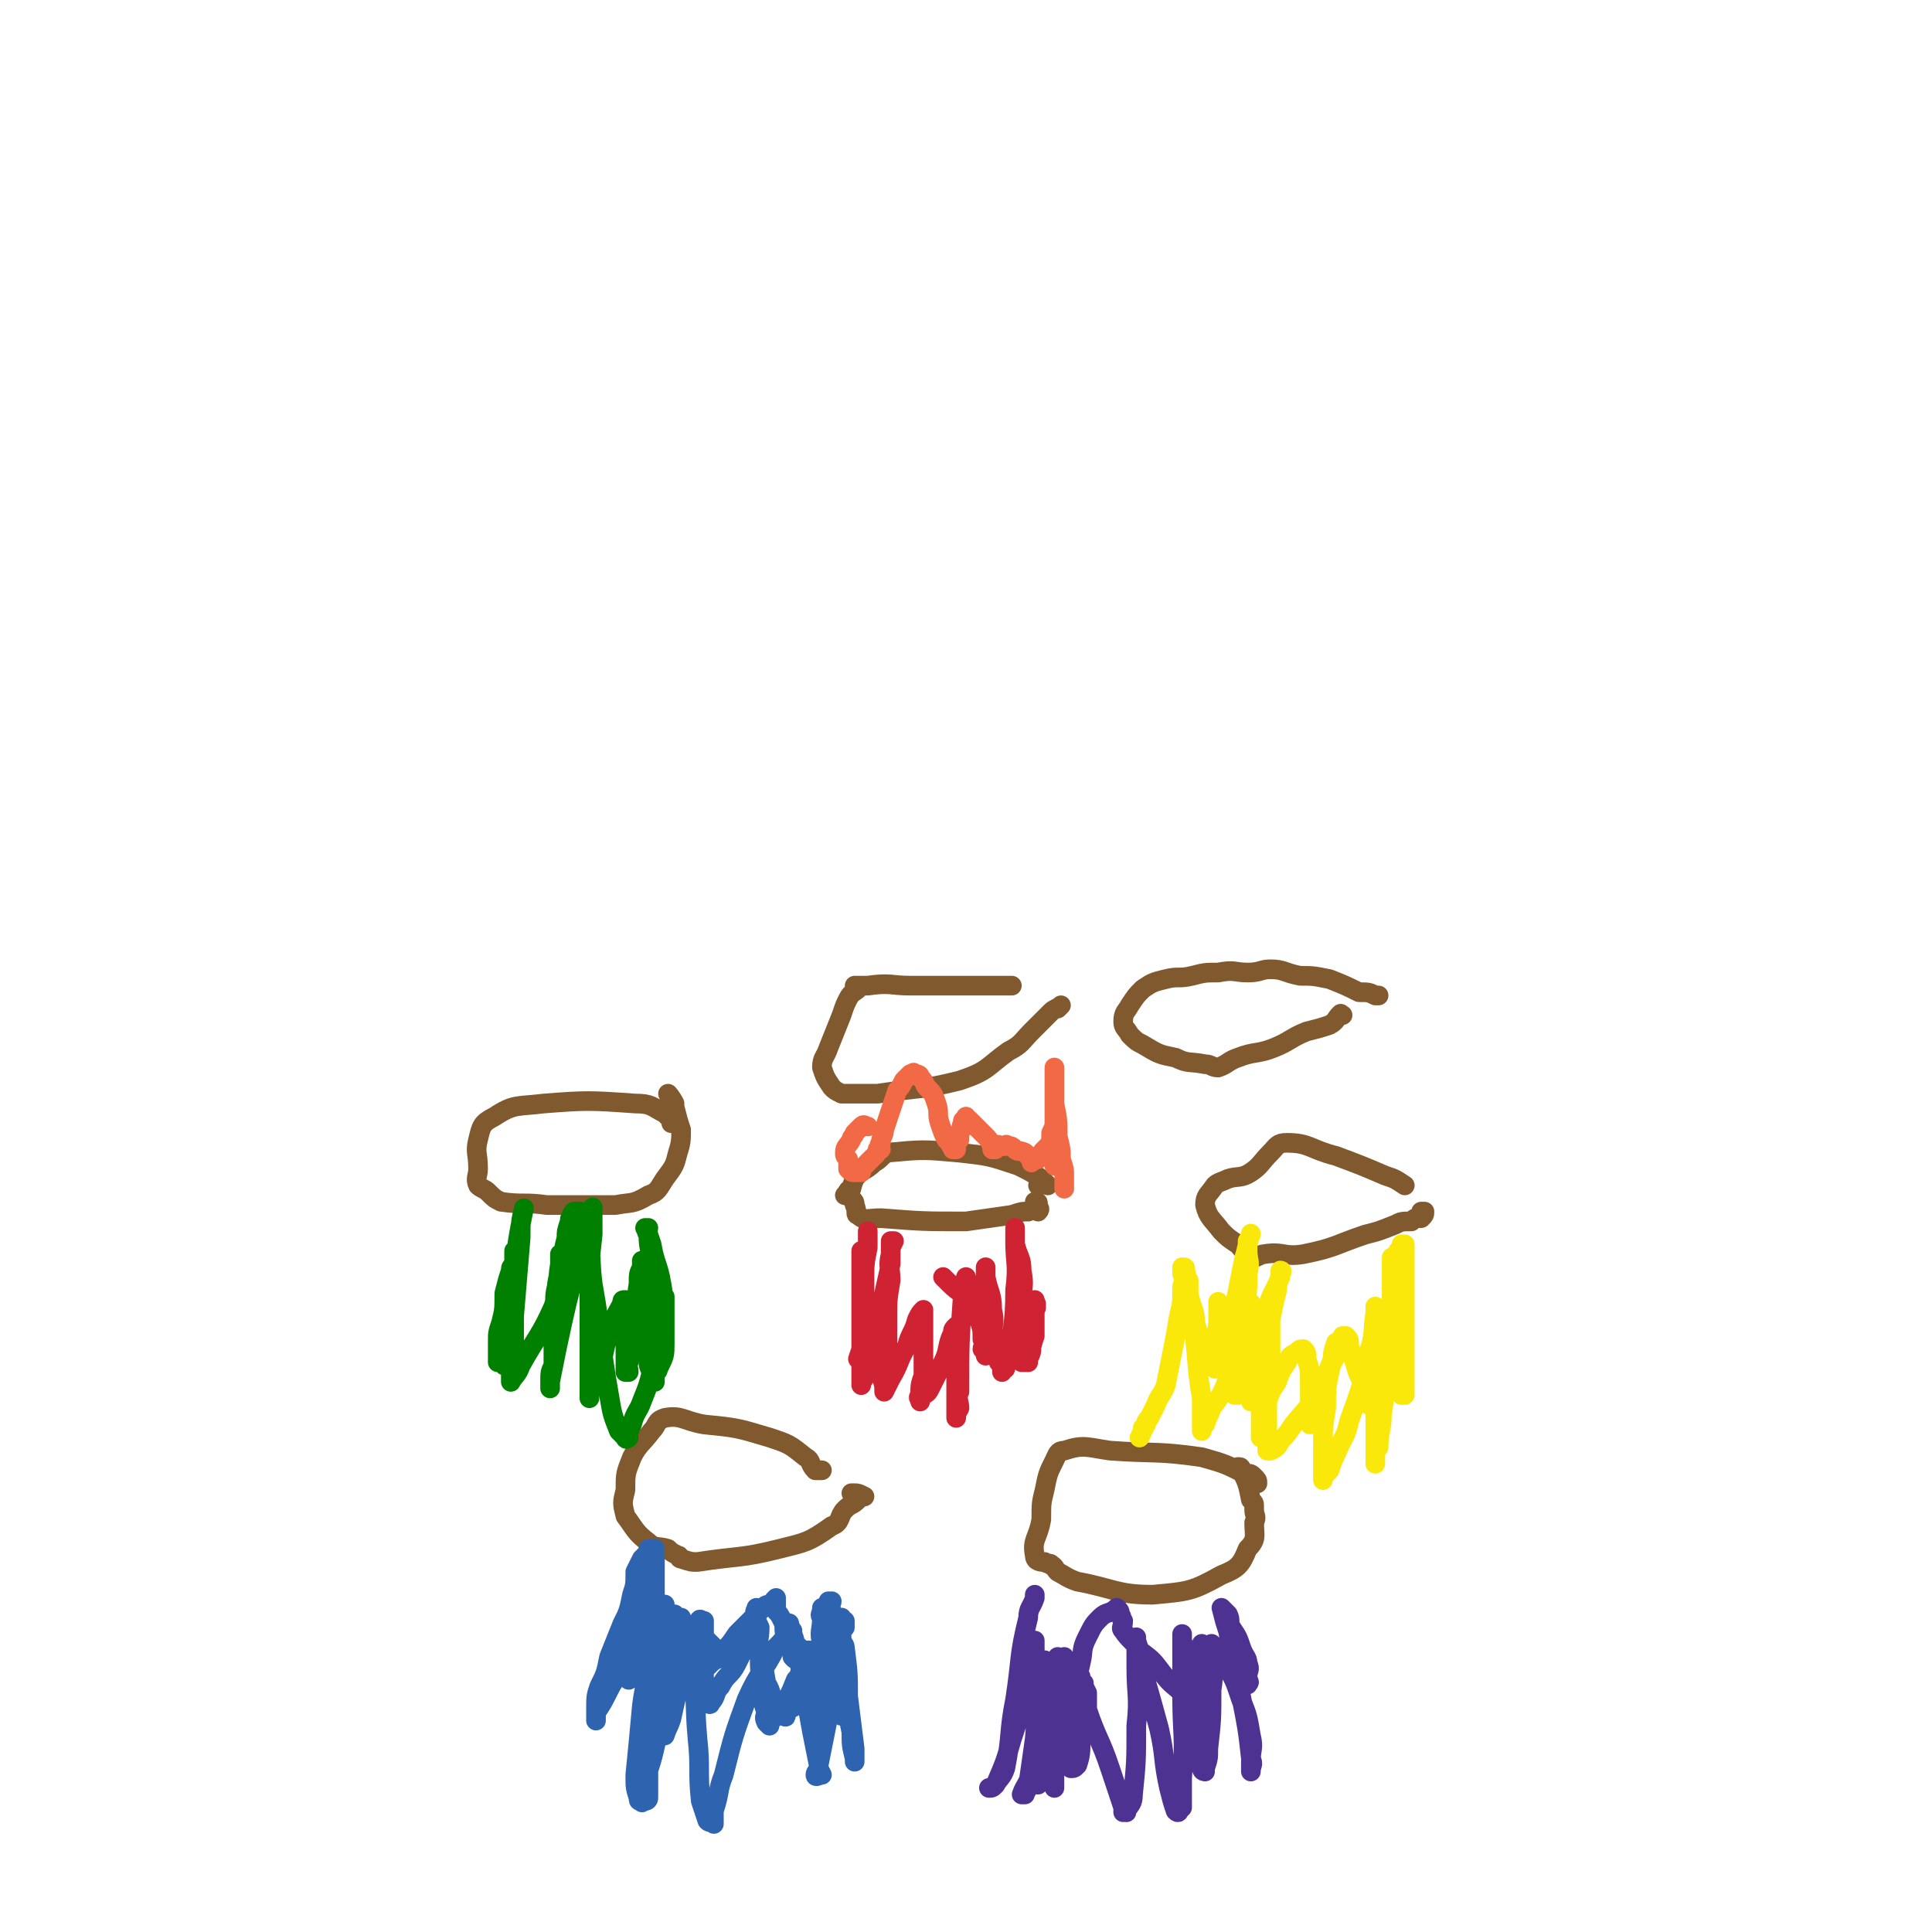
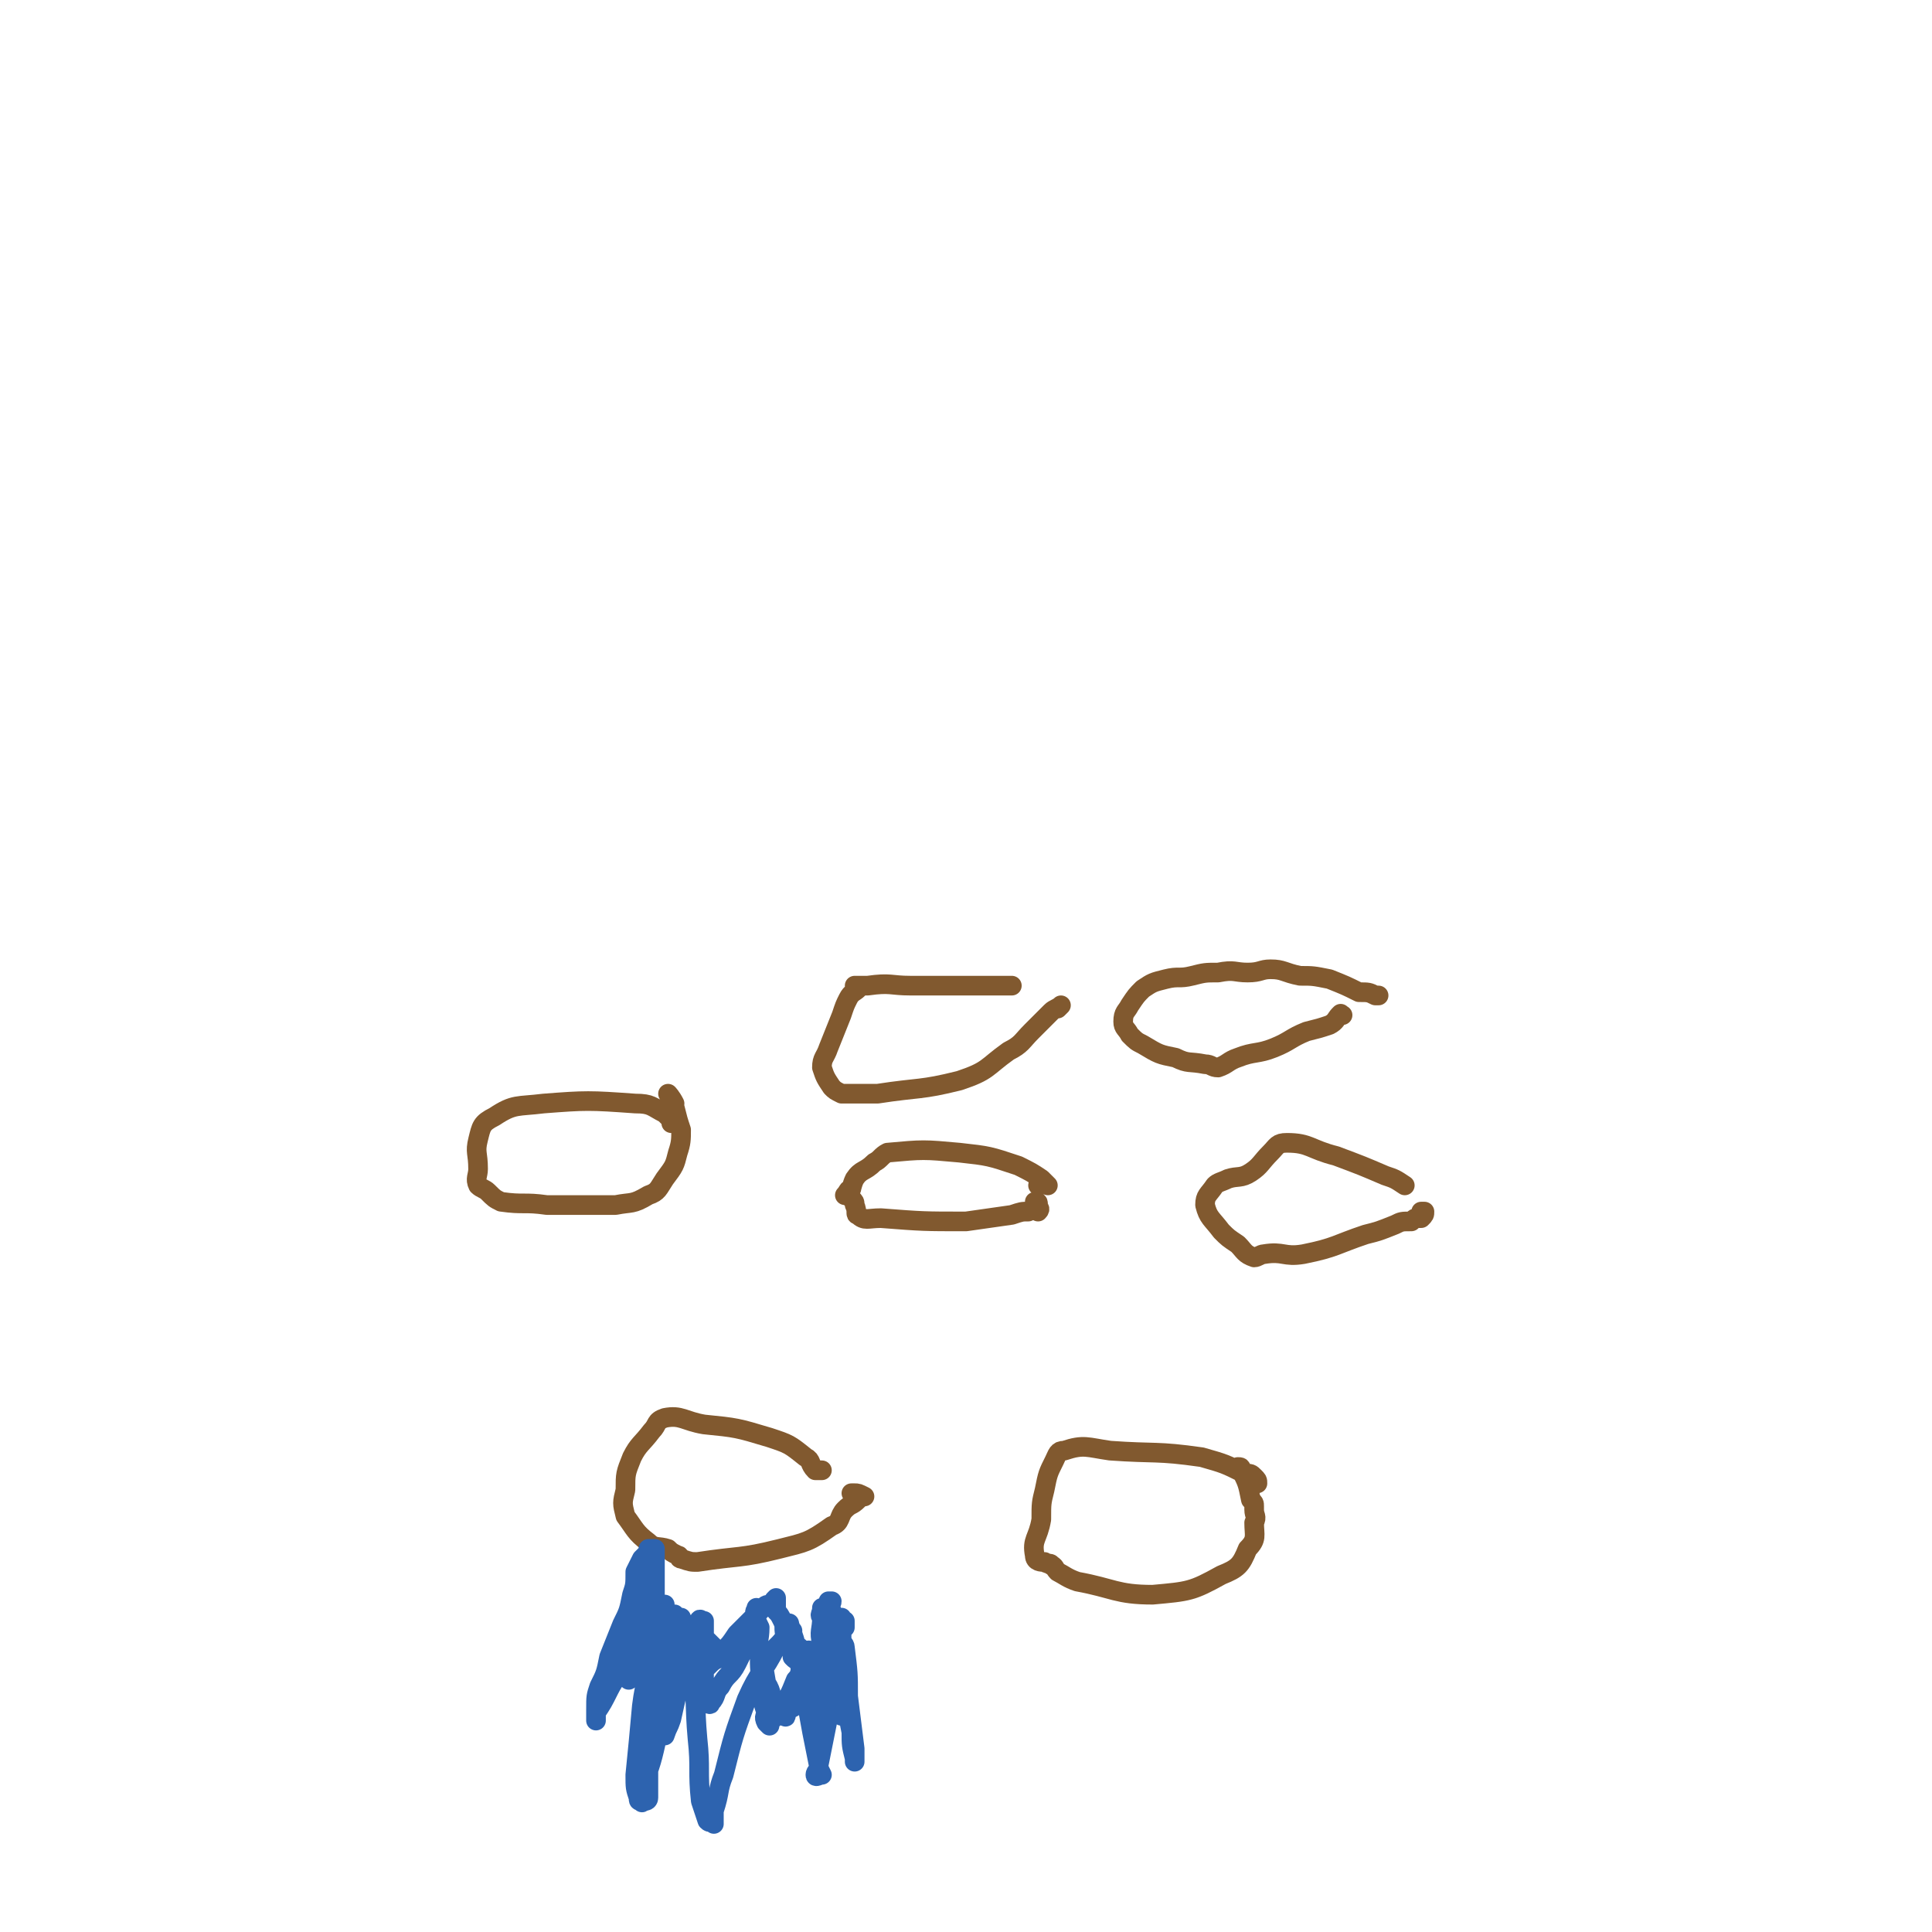
<svg xmlns="http://www.w3.org/2000/svg" viewBox="0 0 590 590" version="1.1">
  <g fill="none" stroke="#81592F" stroke-width="6" stroke-linecap="round" stroke-linejoin="round">
    <path d="M205,343c0,0 0,0 0,0 0,0 0,0 0,0 0,0 0,0 0,0 0,0 0,0 0,0 0,0 0,0 0,0 0,0 0,0 0,0 0,0 0,0 0,0 0,0 0,0 0,0 0,0 0,0 0,0 0,0 0,0 0,0 0,0 0,0 0,0 0,-1 0,-1 0,-1 -1,-1 -1,-1 -2,-2 -4,-2 -4,-3 -9,-3 -14,-1 -15,-1 -28,0 -8,1 -9,0 -15,4 -4,2 -4,3 -5,7 -1,4 0,4 0,9 0,2 -1,3 0,5 1,1 2,1 3,2 0,0 0,0 0,0 2,2 2,2 4,3 7,1 7,0 14,1 10,0 10,0 21,0 5,-1 5,0 10,-3 3,-1 3,-2 5,-5 3,-4 3,-4 4,-8 1,-3 1,-4 1,-7 -1,-3 -1,-3 -2,-7 -1,-2 -2,-4 -2,-4 0,0 1,1 2,3 " />
    <path d="M317,362c0,0 0,0 0,0 0,0 0,0 0,0 0,0 0,0 0,0 " />
    <path d="M320,362c0,0 0,0 0,0 0,0 0,0 0,0 0,0 0,0 0,0 0,0 0,0 0,0 0,0 0,0 0,0 0,0 0,0 0,0 0,0 0,0 0,0 0,0 0,0 0,0 -1,-1 -1,-1 -2,-2 -3,-2 -3,-2 -7,-4 -9,-3 -9,-3 -18,-4 -11,-1 -11,-1 -22,0 -2,1 -2,2 -4,3 -3,3 -4,2 -6,5 -1,2 -1,4 -2,5 0,0 1,-2 1,-2 -1,0 -1,1 -2,2 0,0 1,0 1,0 0,0 0,0 1,1 1,1 1,1 1,2 1,2 0,3 1,3 2,2 3,1 7,1 13,1 13,1 26,1 7,-1 7,-1 14,-2 3,-1 3,-1 5,-1 2,-1 3,0 3,0 1,-1 0,-1 0,-2 0,-1 0,-1 -1,-1 " />
    <path d="M429,362c0,0 0,0 0,0 0,0 0,0 0,0 0,0 0,0 0,0 0,0 0,0 0,0 0,0 0,0 0,0 0,0 0,0 0,0 0,0 0,0 0,0 0,0 0,0 0,0 -3,-2 -3,-2 -6,-3 -7,-3 -7,-3 -15,-6 -8,-2 -8,-4 -15,-4 -3,0 -3,1 -5,3 -3,3 -3,4 -6,6 -3,2 -4,1 -7,2 -2,1 -3,1 -4,2 -2,3 -3,3 -3,6 1,4 2,4 5,8 2,2 2,2 5,4 2,2 2,3 5,4 1,0 2,-1 3,-1 6,-1 6,1 12,0 10,-2 10,-3 19,-6 4,-1 4,-1 9,-3 2,-1 2,-1 5,-1 1,-1 1,-1 2,-1 1,0 1,0 1,0 1,-1 1,-1 1,-2 0,0 -1,0 -1,0 " />
    <path d="M251,449c0,0 0,0 0,0 0,0 0,0 0,0 0,0 0,0 0,0 0,0 0,0 0,0 0,0 0,0 0,0 0,0 0,0 0,0 0,0 0,0 0,0 -1,0 -1,0 -2,0 -2,-2 -1,-3 -3,-4 -5,-4 -5,-4 -11,-6 -10,-3 -10,-3 -20,-4 -6,-1 -7,-3 -12,-2 -3,1 -2,2 -4,4 -3,4 -4,4 -6,8 -2,5 -2,5 -2,10 -1,4 -1,4 0,8 3,4 3,5 7,8 2,2 3,1 6,2 1,1 1,1 3,2 1,0 0,1 1,1 3,1 3,1 5,1 13,-2 13,-1 25,-4 8,-2 9,-2 16,-7 3,-1 2,-3 4,-5 2,-2 2,-1 4,-3 1,-1 1,-1 2,-1 0,0 0,0 0,0 -2,-1 -2,-1 -3,-1 -1,0 -1,0 -1,0 " />
    <path d="M384,453c0,0 0,0 0,0 0,0 0,0 0,0 0,0 0,0 0,0 0,0 0,0 0,0 0,0 0,0 0,0 0,0 0,0 0,0 0,0 0,0 0,0 0,-1 0,-1 -1,-2 -1,-1 -1,-1 -3,-1 -6,-3 -6,-3 -13,-5 -14,-2 -14,-1 -28,-2 -7,-1 -8,-2 -14,0 -2,0 -2,1 -3,3 -2,4 -2,4 -3,9 -1,4 -1,4 -1,9 -1,6 -3,6 -2,11 0,2 2,2 3,2 1,1 2,0 2,1 1,0 1,1 2,2 2,1 3,2 6,3 11,2 12,4 23,4 11,-1 12,-1 21,-6 5,-2 6,-3 8,-8 3,-3 2,-4 2,-8 1,-2 0,-2 0,-4 0,0 0,0 0,-1 0,-1 0,-1 -1,-2 -1,-5 -1,-5 -3,-9 0,-1 0,-1 -1,-1 " />
    <path d="M421,304c0,0 0,0 0,0 0,0 0,0 0,0 0,0 0,0 0,0 0,0 0,0 0,0 0,0 0,0 0,0 0,0 0,0 0,0 0,0 0,0 0,0 0,0 0,0 -1,0 -2,-1 -2,-1 -5,-1 -4,-2 -4,-2 -9,-4 -5,-1 -5,-1 -9,-1 -5,-1 -5,-2 -9,-2 -3,0 -3,1 -7,1 -4,0 -4,-1 -9,0 -4,0 -4,0 -8,1 -4,1 -4,0 -8,1 -4,1 -4,1 -7,3 -2,2 -2,2 -4,5 -1,2 -2,2 -2,5 0,2 1,2 2,4 2,2 2,2 4,3 5,3 5,3 10,4 4,2 4,1 9,2 2,0 2,1 4,1 3,-1 3,-2 6,-3 5,-2 6,-1 11,-3 5,-2 5,-3 10,-5 4,-1 4,-1 7,-2 2,-1 2,-2 3,-3 1,-1 0,0 0,0 0,0 1,0 1,0 0,0 0,0 0,0 0,0 0,0 0,0 " />
    <path d="M309,301c0,0 0,0 0,0 0,0 0,0 0,0 0,0 0,0 0,0 0,0 0,0 0,0 0,0 0,0 0,0 0,0 0,0 0,0 0,0 0,0 0,0 0,0 0,0 0,0 -4,0 -4,0 -8,0 -11,0 -11,0 -23,0 -6,0 -6,-1 -13,0 -2,0 -2,0 -4,0 0,0 1,0 1,1 -1,1 -2,1 -3,3 -1,2 -1,2 -2,5 -2,5 -2,5 -4,10 -1,3 -2,3 -2,6 1,3 1,3 3,6 1,1 1,1 3,2 0,0 0,0 1,0 1,0 1,0 2,0 4,0 4,0 8,0 13,-2 13,-1 25,-4 9,-3 8,-4 15,-9 4,-2 4,-3 7,-6 3,-3 3,-3 6,-6 1,-1 2,-1 3,-2 0,0 0,0 -1,1 0,0 0,0 0,0 0,0 0,0 0,0 " />
  </g>
  <g fill="none" stroke="#4D3292" stroke-width="6" stroke-linecap="round" stroke-linejoin="round">
-     <path d="M316,487c0,0 0,0 0,0 0,0 0,0 0,0 0,0 0,0 0,0 0,0 0,0 0,0 0,0 0,0 0,0 0,0 0,0 0,0 0,0 0,0 0,0 0,0 0,0 0,0 0,0 0,0 0,0 0,0 0,0 0,0 0,0 0,0 0,0 0,0 0,0 0,0 0,1 0,1 0,1 -1,3 -2,3 -2,6 -3,12 -2,12 -4,25 -2,10 -1,11 -3,21 -1,3 -2,3 -3,5 -1,1 -1,1 -2,1 0,0 0,0 0,0 0,0 0,0 0,0 0,0 0,0 0,0 0,0 0,0 0,0 0,0 0,0 0,0 1,0 1,0 2,-1 3,-7 3,-7 5,-14 3,-9 3,-9 6,-19 1,-5 1,-5 1,-10 0,0 0,0 0,-1 0,0 0,0 0,0 0,0 0,0 0,0 0,0 0,0 0,0 0,0 0,0 0,0 0,0 0,0 0,0 0,0 0,0 0,0 0,0 0,0 0,0 0,1 0,1 0,1 0,3 0,3 0,6 0,12 1,12 0,23 0,6 0,6 0,12 0,0 0,0 -1,0 0,0 0,0 0,0 0,0 0,0 0,0 0,0 0,0 0,0 0,0 0,0 0,0 1,0 1,0 2,-1 1,-4 0,-4 1,-9 1,-5 1,-5 2,-11 0,-4 0,-4 1,-7 0,-2 0,-2 1,-4 0,0 0,0 0,0 0,0 0,0 0,0 0,0 0,0 0,0 0,0 0,0 0,0 0,0 0,0 0,0 0,1 0,1 0,1 0,3 0,3 0,5 0,6 0,6 0,11 0,5 0,5 0,10 0,3 0,3 0,6 0,1 0,1 0,2 0,0 0,0 0,0 0,0 0,0 0,0 0,0 0,0 0,0 0,0 0,0 0,0 0,0 0,0 0,-1 0,-4 0,-4 0,-7 1,-10 1,-10 1,-20 0,-6 0,-6 0,-11 0,0 0,0 0,-1 0,0 0,0 0,0 0,0 0,0 0,0 0,0 0,0 0,0 0,0 0,0 0,0 0,0 0,0 0,0 0,0 0,0 0,0 0,1 0,1 0,2 1,4 1,4 1,7 1,7 1,7 2,13 0,4 0,4 1,8 0,2 0,2 0,3 0,1 0,1 0,1 0,0 0,0 0,0 0,0 0,0 0,0 0,0 0,0 0,0 0,0 0,0 0,0 1,0 1,0 2,-1 1,-3 1,-4 1,-7 1,-4 1,-4 2,-8 0,-4 0,-4 0,-7 -1,-2 -1,-2 -1,-3 0,0 0,0 -1,0 0,0 0,0 0,-1 0,0 0,0 0,-1 0,0 0,0 0,0 0,0 0,0 0,0 0,1 0,1 0,2 1,4 1,4 2,8 3,9 4,9 7,18 2,6 2,6 4,12 0,1 0,1 0,1 0,1 0,0 0,0 1,0 1,0 1,0 0,0 0,1 0,0 1,-2 2,-2 2,-5 1,-10 1,-10 1,-21 1,-9 0,-9 0,-18 0,-3 0,-3 0,-6 0,-1 0,-1 0,-2 0,0 0,0 0,0 0,0 0,0 0,-1 0,0 0,0 0,0 0,0 0,0 0,0 0,0 0,0 0,0 0,1 0,1 0,1 1,3 1,3 1,6 3,10 3,10 6,21 2,9 1,9 3,18 1,4 1,4 2,7 1,1 1,0 1,0 0,0 0,0 0,0 0,0 0,0 0,0 0,0 0,0 0,0 0,0 0,0 0,0 0,0 0,0 1,-1 0,-5 0,-5 0,-9 1,-13 0,-13 0,-25 0,-8 0,-8 0,-15 0,-2 0,-2 0,-3 0,0 0,0 0,-1 0,0 0,0 0,0 0,0 0,0 0,0 0,0 0,0 0,0 0,0 0,0 0,0 0,1 0,1 0,2 1,4 2,3 2,7 2,10 2,10 3,21 1,6 0,6 1,11 0,1 1,1 1,1 0,0 0,0 0,0 0,0 0,0 0,0 0,0 0,0 0,0 0,0 0,0 0,0 0,0 0,0 0,-1 1,-3 1,-3 1,-6 1,-9 1,-9 1,-18 1,-6 0,-6 0,-11 0,-1 0,-1 0,-3 0,0 0,0 0,0 0,0 0,0 0,0 0,0 0,0 0,0 0,0 0,0 0,0 0,0 0,0 0,0 1,1 1,1 1,2 1,2 2,1 3,4 3,5 3,5 5,11 2,5 2,5 3,11 1,4 0,4 0,8 0,1 0,1 0,3 0,0 0,0 0,0 0,0 0,0 0,0 0,0 0,0 0,0 0,0 0,0 0,0 0,-2 1,-2 0,-4 -1,-9 -1,-9 -3,-19 -2,-10 -2,-10 -4,-20 -1,-3 -1,-3 -2,-7 0,0 0,0 0,0 0,0 0,0 0,0 0,0 0,0 0,0 0,0 0,0 0,0 0,0 0,0 0,0 0,0 0,0 0,0 0,0 0,0 0,0 0,0 0,0 0,0 0,0 0,0 0,0 1,1 1,1 2,2 1,2 0,2 1,4 2,3 2,3 3,6 1,3 2,3 2,5 1,2 0,2 0,4 0,1 0,1 0,1 0,1 0,1 0,1 0,0 0,1 0,0 0,0 1,0 0,-1 -1,0 -1,0 -3,-1 -1,0 -1,0 -3,-2 -2,-1 -2,-2 -4,-4 -1,-1 -1,-1 -3,-2 0,0 0,0 -1,-1 0,0 0,0 0,-1 0,0 0,0 0,0 0,0 0,0 0,0 0,1 0,1 0,1 0,1 -1,1 -1,3 0,3 1,3 0,7 0,3 0,3 -1,6 0,1 0,1 -1,1 0,0 0,0 0,0 0,0 0,0 0,0 0,0 0,0 0,0 -1,-1 -1,-1 -2,-2 -4,-4 -4,-3 -7,-7 -3,-4 -3,-4 -7,-7 -2,-3 -3,-3 -5,-6 -1,-1 0,-1 0,-3 -1,-1 0,-1 -1,-2 0,-1 0,-1 -1,-2 0,0 0,0 0,0 0,0 0,0 0,0 -2,2 -3,1 -5,3 -2,2 -2,2 -4,6 -2,4 -1,4 -2,8 -1,5 -2,5 -3,9 -1,3 -1,4 -1,7 0,2 0,2 -1,4 0,0 0,0 0,0 0,0 0,-1 0,-1 0,0 0,1 0,1 0,0 0,0 0,0 0,0 0,0 0,0 0,-1 0,-1 0,-2 0,-4 0,-4 0,-7 0,-4 0,-4 0,-8 0,-2 0,-2 0,-3 0,-1 0,-1 0,-2 0,0 0,0 0,1 0,0 0,0 0,-1 0,0 0,0 0,0 0,2 1,2 0,3 0,3 0,3 -1,6 0,4 1,4 0,8 0,3 0,3 -1,6 0,2 0,2 0,3 0,0 0,-1 0,-1 0,1 0,1 0,1 0,0 0,0 0,0 0,-1 0,-1 0,-2 -1,-2 -1,-2 -2,-5 0,-4 0,-4 -1,-9 0,-3 0,-3 -1,-6 0,-1 0,-2 0,-2 0,0 0,1 0,1 0,0 0,-1 0,-2 0,0 0,0 0,0 0,1 0,1 0,1 -1,2 0,3 -1,5 -1,9 -1,9 -2,18 -1,7 -1,7 -2,14 0,2 -1,2 -1,3 0,0 0,0 -1,0 0,0 0,0 0,0 0,0 0,0 0,0 0,0 0,0 0,0 0,0 0,0 0,0 1,-3 2,-3 3,-7 2,-9 1,-9 3,-19 1,-5 1,-5 1,-9 0,-1 0,-1 0,-1 0,0 0,0 0,0 0,1 0,1 0,1 0,2 1,2 0,4 0,4 0,4 0,9 0,5 0,5 -1,9 0,3 0,3 -1,6 0,2 0,2 0,3 0,0 0,-1 0,-1 0,1 0,1 0,2 " />
-   </g>
+     </g>
  <g fill="none" stroke="#2D63AF" stroke-width="6" stroke-linecap="round" stroke-linejoin="round">
    <path d="M197,483c0,0 0,0 0,0 0,0 0,0 0,0 0,0 0,0 0,0 0,0 0,0 0,0 0,0 0,0 0,0 0,0 0,0 0,0 0,0 0,0 0,0 0,0 0,0 0,0 0,0 0,0 0,0 0,0 0,0 0,0 -1,1 -1,1 -1,2 -1,1 0,2 0,3 -1,5 -1,5 -2,9 -1,5 -1,5 -2,9 0,2 0,2 0,5 0,1 0,1 0,2 0,0 0,-1 0,-1 0,0 0,0 0,0 0,0 0,0 0,0 0,0 0,0 0,0 0,0 -1,0 0,0 0,-1 1,-1 1,-2 1,-2 1,-2 2,-4 1,-2 1,-2 3,-4 0,-1 0,-1 1,-3 0,-1 -1,-1 0,-3 0,0 0,0 1,0 0,0 0,0 0,0 0,0 0,0 0,0 0,0 0,0 0,0 0,0 0,0 0,0 0,0 0,0 0,0 0,0 0,0 0,0 0,0 0,0 0,0 0,1 0,1 0,2 0,3 0,3 0,6 1,4 1,4 2,8 0,2 0,2 1,4 0,1 0,1 0,2 0,0 0,0 0,-1 0,0 0,0 0,0 0,0 0,0 0,0 0,0 0,0 0,0 0,-1 0,-1 0,-2 0,-2 0,-2 0,-4 0,-2 0,-2 0,-4 0,-1 0,-1 0,-3 0,-1 0,-1 0,-2 0,0 0,0 0,0 0,0 0,0 0,0 0,0 0,0 0,0 0,0 0,0 0,0 0,0 0,0 0,0 0,0 0,0 0,0 0,2 0,2 0,4 0,3 0,3 0,6 0,5 0,5 0,11 0,3 0,3 0,6 0,1 0,1 0,1 0,0 0,-1 0,-1 0,0 0,1 0,1 0,0 0,0 0,0 1,-3 1,-2 2,-5 2,-9 2,-9 4,-18 1,-5 -1,-6 1,-9 0,-1 2,0 2,-1 1,0 -1,0 0,-1 0,0 1,1 3,0 0,0 0,0 0,-1 0,0 0,0 0,0 0,0 0,0 0,0 0,0 0,0 0,0 0,1 0,1 0,1 0,2 0,2 0,4 0,5 -1,5 0,10 0,3 0,3 0,6 0,2 0,2 1,4 0,0 0,0 0,0 0,0 0,0 0,0 0,0 0,0 0,0 0,0 1,1 1,0 2,-2 1,-3 3,-5 2,-4 3,-3 5,-7 2,-4 2,-4 3,-8 1,-2 1,-2 2,-4 0,-2 0,-2 1,-3 0,-1 0,-1 0,-2 0,0 0,0 0,0 0,0 0,0 0,0 0,0 0,0 0,0 0,1 -1,1 0,2 0,2 0,2 1,4 0,4 -1,4 0,8 0,5 0,5 1,11 0,4 0,4 1,7 0,1 -1,1 0,3 0,0 0,0 0,0 0,0 0,0 1,1 0,0 0,0 0,-1 0,0 0,0 0,0 0,0 0,0 0,0 2,-2 2,-2 3,-4 3,-4 3,-4 5,-9 2,-2 1,-3 2,-6 0,-1 1,-1 1,-2 0,0 1,0 1,-1 0,0 0,0 0,0 0,0 0,0 0,0 0,0 0,0 0,0 0,0 0,0 0,0 0,2 0,2 1,3 0,3 0,3 1,5 0,2 0,2 0,5 1,1 0,1 1,3 0,1 0,1 0,1 0,0 0,0 0,0 0,0 0,0 0,0 0,0 0,0 1,0 0,-1 0,-1 1,-3 1,-2 1,-2 1,-4 1,-3 1,-3 2,-6 0,-2 0,-2 1,-4 0,-1 0,-1 1,-3 0,-1 0,-1 0,-1 0,0 0,0 0,-1 0,0 0,0 0,0 0,0 0,0 0,0 0,1 -1,1 0,1 0,2 1,2 1,3 1,8 1,8 1,15 1,8 1,8 2,16 0,2 0,2 0,4 0,0 0,0 0,0 0,0 0,0 0,0 0,0 0,0 0,0 0,0 0,0 0,0 0,0 0,0 0,-1 -1,-4 -1,-4 -1,-8 -1,-5 -1,-5 -2,-11 0,-3 0,-3 0,-6 -1,-2 -2,-3 -2,-4 0,0 1,1 1,1 0,0 -1,0 -1,-1 0,0 0,0 0,0 0,0 0,0 0,0 0,0 0,0 0,0 0,1 0,1 0,2 -1,4 -1,4 -2,9 -1,5 -1,5 -2,10 -1,5 -1,5 -2,10 0,1 0,1 1,3 0,0 0,0 0,0 0,0 0,0 0,0 -1,0 -2,1 -2,0 0,-1 1,-1 1,-3 -1,-5 -1,-5 -2,-10 -2,-11 -2,-11 -4,-22 -1,-6 -2,-8 -3,-11 0,-1 0,1 1,2 0,0 0,0 0,0 0,0 0,0 0,0 0,0 0,0 0,0 0,0 0,0 0,0 -1,1 -1,0 -2,1 -1,2 -1,2 -3,4 -4,8 -5,7 -9,16 -4,11 -4,11 -7,23 -2,5 -1,5 -3,11 0,2 0,2 0,4 0,0 0,-1 0,-1 -1,0 -1,1 -2,0 0,0 0,0 0,0 -1,-3 -1,-3 -2,-6 -1,-9 0,-10 -1,-19 -1,-11 0,-11 -2,-22 0,-5 -1,-5 -3,-9 -1,-3 -2,-3 -3,-5 0,0 1,1 1,1 0,-1 0,-1 0,-2 0,0 0,0 0,0 0,0 0,-1 0,-1 0,0 0,1 0,1 0,1 0,1 0,2 -1,5 -1,5 -1,10 -2,11 -2,12 -4,23 -2,9 -2,9 -5,17 0,1 0,1 -1,1 0,0 0,0 0,0 0,0 0,0 0,0 0,0 0,0 0,0 0,0 0,0 0,0 0,-2 -1,-2 0,-3 1,-9 1,-9 3,-17 1,-10 2,-10 3,-20 1,-6 1,-6 2,-12 0,-2 0,-2 0,-4 0,0 0,0 0,-1 0,0 0,0 0,0 0,0 0,0 0,0 0,0 0,0 0,0 0,1 0,1 0,1 0,2 0,2 0,3 -2,11 -2,11 -3,21 -1,11 -1,11 -2,22 0,6 0,6 0,12 0,1 -1,1 -1,1 0,0 0,0 0,0 -1,0 -1,1 -1,0 -1,0 -1,0 -1,-1 -1,-3 -1,-3 -1,-7 1,-10 1,-10 2,-21 1,-8 2,-8 3,-16 1,-6 0,-6 1,-12 0,-6 0,-6 0,-12 0,-4 0,-4 0,-8 0,0 -1,0 -2,0 0,0 0,1 0,1 -1,1 -1,1 -2,2 -1,2 -1,2 -2,4 0,4 0,4 -1,7 -1,5 -1,5 -3,9 -2,5 -2,5 -4,10 -1,5 -1,5 -3,9 -1,3 -1,3 -1,7 0,1 0,1 0,2 0,0 0,0 0,0 0,1 0,1 0,1 0,0 0,1 0,0 0,0 0,-1 0,-2 2,-3 2,-3 4,-7 2,-4 3,-4 5,-8 3,-3 3,-3 5,-7 1,-2 1,-2 2,-5 1,-1 0,-1 1,-3 0,0 0,0 0,0 0,0 0,0 0,0 0,0 0,0 0,0 0,2 0,2 0,4 0,3 0,3 0,5 0,7 0,7 0,14 0,5 0,5 0,9 0,3 0,3 0,6 0,0 0,0 0,0 0,0 0,0 0,0 0,0 0,0 0,0 1,0 1,0 2,-1 0,-2 -1,-3 0,-5 1,-6 1,-6 3,-12 2,-5 2,-5 5,-10 1,-3 2,-3 3,-5 1,-2 2,-3 2,-3 0,-1 -1,0 0,0 0,1 1,0 1,0 0,0 0,0 0,0 0,1 0,1 0,1 0,1 0,1 0,1 0,2 0,2 0,4 0,2 0,2 0,5 0,1 0,1 0,3 0,1 0,1 0,2 0,0 0,0 0,-1 0,0 0,0 0,0 0,0 0,0 0,0 1,-1 1,-1 2,-2 2,-2 3,-1 5,-3 2,-2 2,-2 4,-4 2,-2 1,-2 2,-4 1,-1 1,-1 2,-2 0,0 0,0 1,-1 0,0 0,0 0,0 0,0 0,0 0,0 0,1 0,1 0,2 0,3 0,4 1,7 1,5 1,5 2,11 2,3 1,4 3,7 0,2 2,3 3,3 0,1 -1,-1 -1,-1 -1,0 0,1 0,1 0,0 0,0 0,0 0,0 0,0 0,0 1,-1 1,-1 2,-2 2,-1 2,-1 3,-3 2,-2 2,-2 4,-4 1,-1 0,-2 1,-3 1,-1 1,-1 2,-2 0,0 0,0 0,0 0,0 0,0 0,0 0,0 0,0 0,0 0,1 0,1 0,2 0,1 0,1 0,3 0,2 -1,2 0,4 0,2 0,2 1,3 0,1 0,1 0,2 0,0 0,0 0,-1 0,0 0,0 0,-1 0,-2 0,-2 0,-3 0,-4 0,-4 0,-8 -1,-5 -1,-5 -1,-9 -1,-4 0,-4 0,-8 0,-1 0,-1 0,-2 0,0 0,0 0,-1 0,0 0,0 0,0 0,0 0,0 0,0 0,0 0,0 0,0 0,2 -1,2 0,3 0,2 0,2 1,5 1,6 1,6 2,11 1,5 1,5 2,10 0,2 0,2 1,4 0,0 0,0 0,0 0,0 0,0 0,0 0,0 0,0 0,0 0,-1 0,-1 0,-2 0,-2 0,-2 0,-5 0,-3 0,-3 0,-6 0,-3 0,-3 0,-7 0,-2 0,-2 0,-5 0,-2 0,-3 0,-5 0,0 0,0 0,0 0,0 0,0 0,0 0,0 0,0 0,0 0,0 0,0 0,0 0,0 0,0 0,0 0,1 -1,1 0,1 0,0 0,0 1,0 0,1 0,1 0,1 0,0 0,0 0,0 0,1 0,1 0,1 0,0 0,0 0,0 0,0 0,0 0,0 0,0 0,0 0,0 -1,0 -1,0 -1,-1 -1,-1 -1,-1 -2,-2 0,-1 -1,-1 -1,-2 -1,-2 0,-2 0,-3 -1,0 -1,0 -1,0 0,0 0,0 0,0 0,0 0,0 0,0 0,0 0,0 0,0 0,1 0,1 0,1 0,1 0,1 0,2 -1,3 -1,2 -1,5 -1,3 0,3 0,6 -1,1 -1,1 -1,2 0,0 0,0 0,0 0,0 0,0 0,0 0,0 0,0 0,0 -1,0 -1,1 -1,0 -2,0 -2,0 -3,0 -1,0 -1,0 -1,-1 -2,0 -2,0 -2,-1 -1,0 -1,0 -2,-1 0,0 1,0 1,0 0,0 0,0 0,0 0,0 0,0 0,0 0,0 0,0 0,0 0,0 0,0 0,0 0,0 0,0 0,0 0,1 0,1 0,2 0,1 -1,1 0,2 0,0 0,0 0,0 1,1 1,1 1,2 0,0 0,0 0,-1 -1,0 -1,0 -2,-1 0,-1 0,-1 0,-1 -1,-3 -1,-3 -2,-5 -1,-3 0,-3 -1,-5 -1,-2 -1,-2 -2,-3 0,-2 0,-2 0,-4 0,0 0,0 0,0 0,0 0,0 0,0 0,0 0,0 0,0 0,0 0,0 0,0 0,0 0,0 0,0 -1,1 -1,1 -1,2 -2,0 -2,0 -3,1 -2,2 -2,2 -4,4 -2,2 -2,2 -4,4 -2,3 -2,3 -4,5 -1,1 0,1 -1,2 -1,1 -1,0 -2,0 0,0 1,0 1,0 0,0 0,0 0,0 0,0 0,0 0,0 0,0 0,0 0,-1 -1,-1 -1,-1 -1,-2 -1,-1 -1,-1 -2,-2 -1,-1 -1,-1 -3,-2 -2,-1 -2,-1 -3,-2 -1,-1 -2,-1 -2,-1 -1,-1 0,-2 0,-2 0,0 0,0 0,0 0,0 0,0 0,0 0,0 0,0 0,0 " />
  </g>
  <g fill="none" stroke="#FAE80B" stroke-width="6" stroke-linecap="round" stroke-linejoin="round">
-     <path d="M361,389c0,0 0,0 0,0 0,0 0,0 0,0 0,0 0,0 0,0 0,0 0,0 0,0 0,0 0,0 0,0 0,0 0,0 0,0 0,0 0,0 0,0 0,0 0,0 0,0 1,1 1,1 2,2 0,2 0,2 0,4 1,5 2,5 2,9 1,3 1,3 1,7 0,1 0,1 0,3 0,0 0,0 0,1 1,0 1,0 2,1 0,0 -1,0 -1,0 0,0 0,0 0,1 0,0 0,0 0,0 0,0 0,0 0,0 0,0 0,0 0,0 0,0 0,0 0,0 1,-1 1,-1 1,-2 1,-2 1,-2 2,-3 1,-5 2,-5 2,-9 1,-2 0,-3 0,-5 0,0 0,-1 0,0 0,0 0,1 0,1 0,0 0,-1 0,-1 0,0 0,0 0,0 0,0 0,0 0,0 0,0 0,0 0,0 0,1 0,1 0,3 0,2 0,2 0,3 0,3 0,3 0,5 0,2 0,2 0,4 0,1 1,1 0,2 0,1 0,1 -1,1 0,0 0,0 0,1 0,0 0,0 0,0 0,0 0,0 0,1 0,0 0,0 0,0 0,0 0,0 0,0 1,-2 2,-2 2,-4 2,-5 2,-5 3,-10 2,-10 2,-10 4,-20 1,-3 1,-5 2,-7 0,-1 0,1 -1,2 0,0 0,0 0,0 0,0 0,0 0,0 0,1 0,1 0,3 0,3 1,3 0,7 0,5 0,5 -1,11 0,5 0,5 -1,10 0,4 0,4 -1,8 0,2 0,2 -1,5 0,0 0,0 0,1 0,0 0,0 0,1 0,0 0,0 0,1 0,0 0,0 0,0 0,0 0,0 0,0 0,0 0,0 0,0 1,0 1,0 1,0 1,-1 1,-2 2,-3 1,-5 1,-5 2,-10 1,-5 0,-5 0,-10 0,-2 0,-2 0,-5 0,0 0,0 0,0 0,0 0,0 0,0 0,0 0,0 0,0 0,0 0,0 0,0 0,0 0,0 0,1 0,5 0,5 0,10 0,4 0,4 0,9 0,3 0,3 0,7 0,1 0,1 0,2 0,0 0,-1 0,-1 0,1 0,1 0,2 0,0 0,0 0,0 0,0 0,0 0,0 0,-1 0,-1 0,-2 1,-3 1,-3 1,-6 2,-10 2,-10 4,-20 1,-5 2,-5 4,-10 0,-1 0,-1 0,-2 0,0 0,0 0,0 0,0 1,0 0,1 0,2 -1,2 -1,5 -1,4 -1,4 -2,9 0,6 0,6 0,11 -1,4 -1,4 -1,9 0,4 0,4 0,8 0,4 0,4 0,7 0,2 0,2 0,3 0,1 0,1 0,2 0,0 0,0 0,-1 0,0 0,1 0,1 1,0 1,0 1,0 2,-1 2,-1 3,-3 2,-2 2,-2 4,-5 4,-5 5,-5 8,-11 2,-4 2,-4 4,-9 0,-2 0,-2 1,-5 0,0 0,0 0,0 0,0 0,0 0,0 0,0 0,0 0,0 0,1 0,1 0,2 -1,3 -1,3 -2,7 -1,5 -1,5 -1,11 -1,6 -1,6 -1,12 0,3 0,3 0,6 0,1 0,2 0,3 0,0 0,0 0,0 0,0 0,1 0,1 0,-1 0,-1 0,-1 1,-1 1,-1 2,-2 1,-3 1,-3 2,-5 2,-5 3,-5 4,-10 4,-11 4,-11 6,-21 2,-6 1,-6 2,-12 0,-1 0,-1 0,-2 0,0 0,0 0,0 0,0 0,0 0,0 0,1 0,1 0,2 0,4 0,4 0,7 0,6 0,6 0,11 0,5 0,5 0,9 0,5 0,5 0,9 0,3 0,3 0,6 0,1 0,1 0,3 0,0 0,0 0,1 0,0 0,0 0,0 0,-1 0,-1 0,-1 0,-1 0,-1 0,-1 0,-2 0,-2 1,-3 0,-5 1,-5 1,-10 2,-13 2,-13 3,-27 0,-10 0,-10 0,-20 0,-1 0,-1 0,-1 0,0 0,0 0,0 0,0 0,0 0,0 0,0 0,0 0,0 0,0 0,0 0,0 0,1 0,1 0,3 0,4 1,4 1,8 0,6 0,6 0,12 1,5 1,5 2,10 0,3 0,3 0,7 0,0 1,0 1,1 0,0 -1,0 -1,1 0,0 1,0 1,0 0,0 0,0 0,0 0,0 0,0 0,0 0,-2 0,-2 0,-4 0,-8 0,-8 0,-17 0,-9 0,-9 0,-19 0,-3 0,-3 0,-6 0,0 0,0 0,0 0,0 0,0 0,0 0,0 0,0 -1,0 0,1 0,1 -1,2 0,4 0,4 0,7 0,5 0,5 -1,10 0,6 0,6 -1,11 -1,5 -1,5 -3,10 0,3 0,3 -1,5 -1,2 -1,1 -2,3 0,0 1,0 0,1 0,0 0,0 -1,0 0,0 0,0 0,0 0,0 0,0 0,0 0,-1 0,-1 0,-1 0,-1 0,-1 -1,-3 -1,-4 -2,-4 -3,-8 -1,-3 -1,-3 -2,-6 0,-2 0,-2 -1,-3 0,0 -1,0 -1,0 0,0 0,0 0,0 0,0 0,0 0,0 0,1 0,1 0,2 -1,2 -1,2 -2,4 -2,4 -2,3 -3,7 -2,3 -1,3 -2,7 -1,2 -1,2 -2,4 0,1 0,1 -1,2 0,0 0,0 0,1 0,0 0,0 0,0 0,0 0,0 0,0 0,-1 0,-1 0,-1 0,-1 0,-1 0,-3 0,-5 0,-5 0,-9 0,-4 0,-4 -1,-7 0,-2 0,-2 -1,-3 0,0 0,0 0,0 0,0 0,0 0,0 0,0 0,0 0,0 -1,0 -1,0 -2,1 -2,1 -2,1 -3,3 -2,3 -2,3 -3,6 -2,3 -2,3 -3,6 -1,3 -1,3 -2,7 0,1 0,1 0,2 0,0 0,0 0,1 0,0 0,0 0,1 0,0 0,0 0,0 0,-1 0,-1 0,-2 0,-3 0,-3 0,-5 0,-5 0,-5 0,-10 0,-6 0,-6 0,-12 0,-3 0,-3 0,-6 0,-1 0,-1 0,-1 0,0 0,0 0,0 0,0 0,-1 -1,0 0,0 0,0 -1,1 -2,4 -2,4 -3,7 -3,5 -3,5 -5,10 -2,5 -2,5 -5,9 -1,3 -1,2 -2,5 -1,0 0,1 -1,1 0,0 0,0 0,0 0,0 0,0 0,1 0,0 0,0 0,0 0,-1 0,-1 0,-2 0,-4 0,-4 0,-8 -2,-12 -1,-12 -3,-25 -1,-7 -1,-7 -2,-14 0,-1 0,-1 -1,-1 0,0 0,0 0,0 0,0 0,0 0,1 0,2 1,2 0,5 0,5 0,5 -1,9 -1,6 -1,6 -2,11 -1,5 -1,5 -2,10 -1,3 -2,3 -3,6 -1,2 -1,2 -2,4 -1,1 -1,1 -1,2 0,0 0,0 -1,1 0,0 0,0 0,0 0,0 0,0 0,0 0,0 0,0 0,0 0,0 0,0 0,0 0,0 0,0 0,0 0,0 0,0 0,0 0,0 0,0 0,0 0,0 0,0 0,0 0,0 0,0 0,0 0,0 0,0 0,0 0,0 0,0 0,0 0,0 1,0 0,0 0,1 0,1 -1,3 " />
-   </g>
+     </g>
  <g fill="none" stroke="#008000" stroke-width="6" stroke-linecap="round" stroke-linejoin="round">
-     <path d="M157,387c0,0 0,0 0,0 0,0 0,0 0,0 0,0 0,0 0,0 0,0 0,0 0,0 0,0 0,0 0,0 0,0 0,0 0,0 0,0 0,0 0,0 0,0 0,0 0,0 0,0 0,0 0,0 0,0 0,0 0,0 0,0 0,0 0,0 0,0 0,0 0,0 0,0 0,0 0,0 0,-1 0,-1 0,-1 0,0 0,0 0,0 0,0 0,0 0,0 0,0 0,0 0,0 -1,1 -1,1 -1,2 -1,3 -1,3 -2,7 0,5 0,5 -1,9 -1,3 -1,3 -1,6 0,2 0,3 0,4 0,1 0,-1 0,-1 0,1 0,1 0,2 0,0 0,0 0,0 0,0 0,0 0,0 0,0 0,0 0,1 0,0 0,0 0,0 0,0 0,0 0,0 0,-1 0,-1 0,-2 1,-6 2,-6 3,-12 1,-8 1,-8 2,-16 0,-2 0,-2 0,-4 0,0 0,0 0,0 0,0 0,0 0,0 0,0 0,0 0,0 0,0 0,0 0,0 0,0 0,0 0,0 0,0 0,0 0,1 0,2 0,2 0,4 0,5 0,5 0,11 -1,5 -1,5 -1,10 -1,3 -1,3 -1,6 0,1 0,1 0,2 0,0 0,0 0,1 -1,0 -1,0 -1,0 0,0 0,0 0,0 0,0 0,0 0,0 0,-4 0,-4 1,-8 1,-10 1,-10 2,-20 1,-10 1,-10 3,-20 0,0 0,0 0,0 0,0 0,0 0,0 0,0 0,0 0,0 0,0 0,0 0,0 0,0 0,0 0,0 0,0 0,0 0,0 0,0 0,0 0,0 -1,4 -1,4 -1,9 -1,12 -1,12 -2,24 0,9 0,9 0,17 0,1 -1,2 -1,2 0,0 0,-1 0,-1 0,1 0,2 0,2 0,0 0,0 0,0 0,0 0,0 0,0 0,0 0,0 0,0 0,0 0,0 0,0 0,0 0,0 0,0 1,-2 2,-2 3,-5 5,-9 6,-9 10,-18 2,-6 1,-7 2,-13 0,-1 0,-2 0,-3 0,0 0,0 0,1 0,0 0,0 0,0 0,0 0,0 0,0 0,2 0,2 0,4 -1,4 -1,4 -1,8 -1,6 -1,6 -1,11 0,5 0,5 0,10 -1,2 -1,2 -1,5 0,1 0,1 0,2 0,0 0,-1 0,-1 0,0 0,0 0,1 0,0 0,0 0,0 0,0 0,0 0,0 0,-1 0,-1 0,-2 1,-5 1,-5 2,-10 3,-14 3,-14 7,-29 2,-7 2,-8 4,-14 0,-1 0,1 0,2 0,0 0,0 0,0 0,0 0,0 0,0 0,0 0,0 0,1 0,0 0,0 0,0 0,2 0,2 0,5 -1,9 -1,9 -1,19 0,10 0,10 0,19 0,4 0,4 0,7 0,3 0,4 0,5 0,0 0,-1 0,-1 0,0 0,0 0,0 0,0 0,0 0,0 0,0 0,0 0,0 0,0 0,0 0,0 0,-2 1,-2 1,-3 2,-4 2,-4 3,-8 1,-5 1,-5 3,-10 1,-4 1,-3 3,-7 0,-1 0,-1 1,-1 0,0 0,0 0,0 0,0 0,0 0,0 0,0 0,0 0,0 0,1 0,1 0,3 0,3 0,3 0,7 0,3 0,3 0,7 0,2 0,2 0,3 0,1 0,1 0,1 0,0 0,-1 0,-1 0,0 0,1 0,2 0,0 0,0 0,0 0,0 0,0 1,0 0,-2 -1,-2 0,-3 0,-6 1,-6 2,-12 1,-6 0,-6 1,-12 0,-3 0,-3 1,-5 0,-1 0,-1 0,-2 0,0 0,0 0,1 0,0 0,0 0,0 0,1 0,1 0,2 0,3 0,3 0,7 1,5 0,5 1,10 0,5 0,5 1,10 0,2 0,2 1,4 0,1 0,2 1,2 0,0 0,-1 0,-1 0,0 0,1 0,2 0,0 0,0 0,0 0,0 0,0 0,0 0,-1 -1,-1 0,-2 0,-1 1,-1 1,-2 2,-4 2,-4 2,-8 0,-5 0,-5 0,-9 0,-2 0,-3 0,-5 0,0 0,0 0,1 0,0 0,0 0,0 0,0 0,0 0,0 0,0 0,0 0,0 0,1 0,1 0,2 0,1 0,1 0,3 0,2 0,2 0,3 0,2 0,2 0,4 0,1 0,1 0,2 0,0 0,0 0,0 0,0 0,0 0,0 0,0 0,0 0,0 0,-1 0,-1 0,-2 0,-4 0,-4 0,-8 -1,-4 0,-4 -1,-9 -1,-6 -2,-6 -3,-12 -1,-3 -1,-3 -2,-5 0,0 1,0 1,0 0,0 0,0 0,0 0,0 0,0 0,0 0,0 0,0 0,0 0,1 -1,1 0,2 0,5 1,5 1,9 0,6 0,6 0,12 0,5 -1,5 0,9 0,2 0,2 1,4 0,0 0,0 0,1 0,0 0,0 0,0 0,0 0,0 0,0 0,0 0,0 0,0 0,0 0,0 0,0 0,0 0,0 0,0 0,0 0,0 0,0 0,0 0,0 0,0 0,0 0,0 0,0 0,0 0,0 0,0 0,0 0,0 0,0 0,0 0,0 0,0 0,0 0,0 0,0 0,0 0,0 0,1 -1,3 0,3 -1,6 -1,4 -1,4 -3,9 -1,3 -2,3 -3,7 -1,2 -1,3 -2,4 0,1 1,0 1,0 0,0 0,0 0,0 -1,0 -1,0 -1,0 -1,-1 -1,-1 -2,-2 -2,-5 -2,-5 -3,-11 -3,-17 -2,-17 -5,-34 -1,-8 0,-8 -2,-16 0,-3 -1,-3 -2,-5 0,-1 1,-1 0,-1 0,0 0,0 -1,0 -1,0 -1,0 -1,1 -1,0 0,0 0,0 -1,1 -1,1 -1,2 -1,3 -1,3 -1,5 -1,4 -1,4 -1,7 -1,4 -1,4 -2,8 -1,4 0,4 -1,7 -1,3 -2,3 -3,6 0,0 0,0 0,1 " />
-   </g>
+     </g>
  <g fill="none" stroke="#CF2233" stroke-width="6" stroke-linecap="round" stroke-linejoin="round">
-     <path d="M265,376c0,0 0,0 0,0 0,0 0,0 0,0 0,0 0,0 0,0 0,0 0,0 0,0 0,0 0,0 0,0 0,0 0,0 0,0 0,0 0,0 0,0 0,0 0,0 0,0 0,0 0,0 0,0 0,0 0,0 0,0 0,0 0,0 0,0 0,0 0,0 0,0 0,0 0,0 0,0 0,0 0,0 0,0 0,0 0,0 0,1 0,2 0,2 0,4 -1,5 -1,5 -1,10 0,5 0,5 0,11 0,4 0,4 0,8 -1,2 -1,2 -2,5 0,0 1,-1 1,0 0,0 0,0 0,1 0,0 0,0 0,1 0,0 0,0 0,0 0,0 0,0 0,0 0,0 0,0 0,0 0,-1 0,-1 0,-1 0,-3 0,-3 0,-6 0,-5 0,-5 0,-10 0,-5 0,-5 0,-9 0,-4 0,-4 0,-7 0,-1 0,-1 0,-1 0,0 0,0 0,0 0,-1 0,-1 0,-1 0,0 0,0 0,0 0,0 0,0 0,0 0,0 0,0 0,1 0,3 0,3 0,6 0,6 0,6 0,12 0,5 0,5 0,10 0,4 0,4 0,8 0,1 0,2 0,2 0,1 0,-1 0,-1 0,1 0,1 0,2 0,0 0,0 0,1 0,0 0,0 0,0 0,-1 0,-1 0,-1 1,-1 1,-1 1,-2 3,-8 3,-8 4,-16 2,-9 2,-9 4,-18 0,-3 0,-3 0,-7 0,0 0,0 1,0 0,0 0,0 0,0 0,0 0,0 0,0 -1,2 -1,2 -1,4 -1,4 0,4 0,8 -1,6 -1,6 -1,11 0,5 0,5 0,10 -1,4 -1,4 -1,7 -1,3 0,3 0,5 0,0 0,0 0,0 0,0 0,1 0,1 0,0 0,0 0,0 0,0 0,0 0,0 0,0 0,0 0,0 0,0 0,0 0,0 1,-2 1,-2 2,-4 3,-5 2,-5 5,-10 1,-4 2,-4 3,-8 1,-2 1,-2 2,-3 0,0 0,0 0,0 0,0 0,0 0,0 0,0 0,0 0,0 0,0 0,0 0,0 0,1 0,1 0,2 0,5 0,5 0,11 0,3 0,3 0,7 -1,3 -1,3 -1,6 -1,1 0,1 0,2 0,0 0,-1 0,-1 0,0 0,0 0,1 0,0 0,0 0,0 0,0 0,0 0,0 0,-1 0,-1 0,-1 2,-2 2,-1 3,-3 2,-4 2,-4 4,-8 2,-4 1,-5 3,-9 0,-1 0,-1 1,-2 0,0 0,0 0,0 0,0 0,0 0,0 0,0 0,0 0,0 0,0 0,0 0,1 0,5 0,5 0,9 0,4 0,4 0,9 0,3 0,3 0,5 0,1 0,1 0,3 0,0 0,0 0,1 0,0 0,0 0,0 0,0 0,0 0,0 0,0 0,0 0,0 0,0 0,0 0,0 0,-2 0,-1 1,-3 0,-2 -1,-3 0,-5 0,-15 0,-15 1,-29 0,-3 0,-3 1,-6 0,0 0,0 0,0 0,0 0,0 0,0 0,0 0,0 0,0 0,0 0,0 0,0 0,1 0,1 1,2 1,2 1,2 1,5 1,3 1,3 2,6 1,3 1,3 1,6 1,2 0,2 0,3 1,1 1,1 1,2 0,0 0,0 0,0 0,0 0,0 0,0 0,0 0,0 0,0 0,-4 0,-4 0,-8 0,-5 0,-5 0,-9 0,-5 0,-5 0,-9 0,-1 0,-1 0,-1 0,0 0,0 0,0 0,0 0,0 0,0 0,0 0,0 0,0 0,0 0,0 0,0 0,2 0,2 0,3 1,5 2,5 2,10 1,4 0,4 0,9 1,3 1,3 2,7 1,1 1,1 2,2 0,0 -1,0 -1,0 0,0 0,1 0,1 0,0 0,0 0,0 0,0 0,0 0,0 0,0 0,0 0,0 1,-2 1,-2 2,-3 1,-11 2,-11 2,-22 1,-8 0,-8 0,-15 0,-2 0,-2 0,-4 0,0 0,0 0,0 0,0 0,0 0,0 0,0 0,0 0,1 0,2 0,2 0,4 1,4 2,4 2,8 1,5 0,5 0,10 1,4 1,4 1,8 1,3 0,3 0,5 0,1 0,1 0,2 0,0 0,0 0,1 0,0 0,0 0,0 0,0 0,0 0,0 0,0 0,0 0,0 0,0 0,0 0,0 1,-1 1,-1 1,-1 1,-2 1,-2 2,-5 0,-2 0,-2 0,-4 0,-3 0,-3 0,-5 1,-1 0,-1 0,-2 0,0 0,0 0,0 0,0 0,0 0,0 0,0 0,0 0,0 0,0 0,0 0,1 0,1 1,1 0,2 0,3 0,3 -1,6 0,3 1,3 0,5 0,2 0,2 -1,4 0,0 0,0 0,1 0,0 0,0 -1,0 0,0 0,0 0,0 0,0 0,0 -1,0 -1,-2 -1,-2 -3,-4 -4,-3 -4,-3 -7,-6 -4,-4 -3,-5 -6,-9 -3,-3 -3,-2 -6,-5 -1,-1 -1,-1 -2,-2 0,0 0,0 0,0 0,0 0,0 0,0 0,0 0,0 0,0 " />
-   </g>
+     </g>
  <g fill="none" stroke="#F26946" stroke-width="6" stroke-linecap="round" stroke-linejoin="round">
-     <path d="M265,344c0,0 0,0 0,0 0,0 0,0 0,0 0,0 0,0 0,0 0,0 0,0 0,0 0,0 0,0 0,0 0,0 0,0 0,0 0,0 0,0 0,0 0,0 0,0 0,0 0,0 0,0 0,0 0,0 0,0 0,0 -1,0 -1,-1 -2,0 0,0 0,0 0,0 -1,1 -1,1 -2,2 0,1 -1,1 -1,2 -1,2 -2,2 -2,4 0,1 0,1 1,2 0,1 0,1 0,2 0,0 0,0 0,1 0,0 0,0 0,0 0,0 0,0 0,0 0,0 0,0 0,0 0,0 0,0 0,0 0,0 0,0 0,0 0,0 0,0 0,0 0,0 0,0 0,0 0,0 0,0 0,0 0,0 0,0 0,0 0,0 0,0 0,0 0,0 0,0 0,0 0,0 0,0 0,0 0,0 0,0 0,0 0,0 0,0 0,0 0,0 0,0 0,0 0,0 0,0 0,0 0,0 0,0 0,0 1,1 1,1 2,1 1,0 1,0 1,0 1,0 1,0 1,0 0,0 0,0 0,0 0,0 0,0 0,0 0,0 0,0 0,0 0,0 0,0 0,0 0,0 0,0 0,0 0,0 0,0 0,0 0,0 0,0 0,0 0,0 0,0 0,0 0,0 0,0 0,0 0,0 0,0 0,0 0,0 0,0 0,0 0,0 0,0 0,0 0,0 0,0 0,0 0,0 0,0 0,0 0,0 0,0 0,0 0,0 0,0 0,0 0,0 0,0 0,0 0,0 0,0 0,0 0,-1 -1,-1 0,-1 0,0 0,0 0,0 1,-1 1,-1 2,-2 1,-1 1,-1 2,-2 1,-1 1,-1 1,-2 0,0 0,0 1,0 0,0 0,0 0,0 0,0 0,0 0,0 0,0 0,0 0,0 0,0 0,0 0,0 0,0 0,0 0,0 0,0 0,0 0,0 0,0 0,0 0,0 0,0 0,0 0,0 0,0 0,0 0,0 0,0 0,0 0,0 0,0 0,0 0,0 0,-1 -1,-1 0,-2 0,-2 1,-2 1,-4 1,-3 1,-3 2,-6 1,-3 1,-3 2,-6 1,-1 1,-1 2,-3 1,-1 1,-1 2,-2 0,0 0,0 1,0 0,0 0,-1 0,0 1,0 2,0 2,1 2,2 1,2 2,3 2,2 2,2 3,5 1,3 0,3 1,6 1,3 1,3 2,5 1,1 1,1 2,3 0,0 0,0 1,0 0,0 0,0 0,0 0,0 0,0 0,0 0,-1 -1,-1 0,-1 0,-1 0,-1 1,-2 0,-1 0,-1 0,-2 1,-1 0,-1 1,-3 0,-1 0,-1 1,-1 0,-1 0,-1 0,-1 0,0 0,0 0,0 0,0 0,0 0,0 1,1 0,1 1,1 2,2 2,2 3,3 1,1 1,1 2,2 1,1 1,1 2,3 0,0 0,0 0,1 1,0 1,0 1,0 0,0 0,0 0,0 0,0 0,0 0,0 0,0 0,0 0,0 0,0 0,0 0,0 0,-1 0,-1 0,-1 1,-1 1,0 1,0 0,0 0,0 1,0 0,0 0,0 0,0 0,0 0,0 0,0 0,0 0,0 0,0 1,0 1,0 1,0 0,0 0,-1 1,0 1,0 1,0 2,1 1,1 1,0 3,1 1,1 1,1 2,2 0,0 0,0 0,1 0,0 0,0 0,0 0,0 0,0 0,0 0,0 0,0 0,0 0,0 0,0 0,0 1,-1 1,-1 2,-1 1,-2 1,-2 2,-3 2,-2 2,-2 2,-5 1,-2 1,-2 1,-4 1,-1 0,-1 0,-2 0,0 0,0 0,0 0,0 0,0 0,0 0,0 0,0 0,0 0,0 0,0 0,0 0,1 0,1 0,3 0,2 0,2 0,4 0,2 0,2 0,4 0,2 0,2 0,3 0,1 0,1 0,2 0,0 0,0 0,0 0,0 0,0 0,0 0,0 0,0 0,0 0,0 0,0 0,0 0,-1 0,-1 0,-2 0,-4 0,-4 0,-8 0,-5 0,-5 0,-10 0,-3 0,-3 0,-6 0,-2 0,-2 0,-4 0,0 0,0 0,0 0,0 0,0 0,0 0,0 0,0 0,0 0,0 0,0 0,0 0,1 0,1 0,3 0,4 0,4 0,8 1,5 1,5 1,10 1,4 1,4 1,7 1,3 1,3 1,5 0,0 0,0 0,0 0,1 0,1 0,2 0,1 0,1 0,2 0,0 0,0 0,0 0,0 0,0 0,0 " />
-   </g>
+     </g>
</svg>